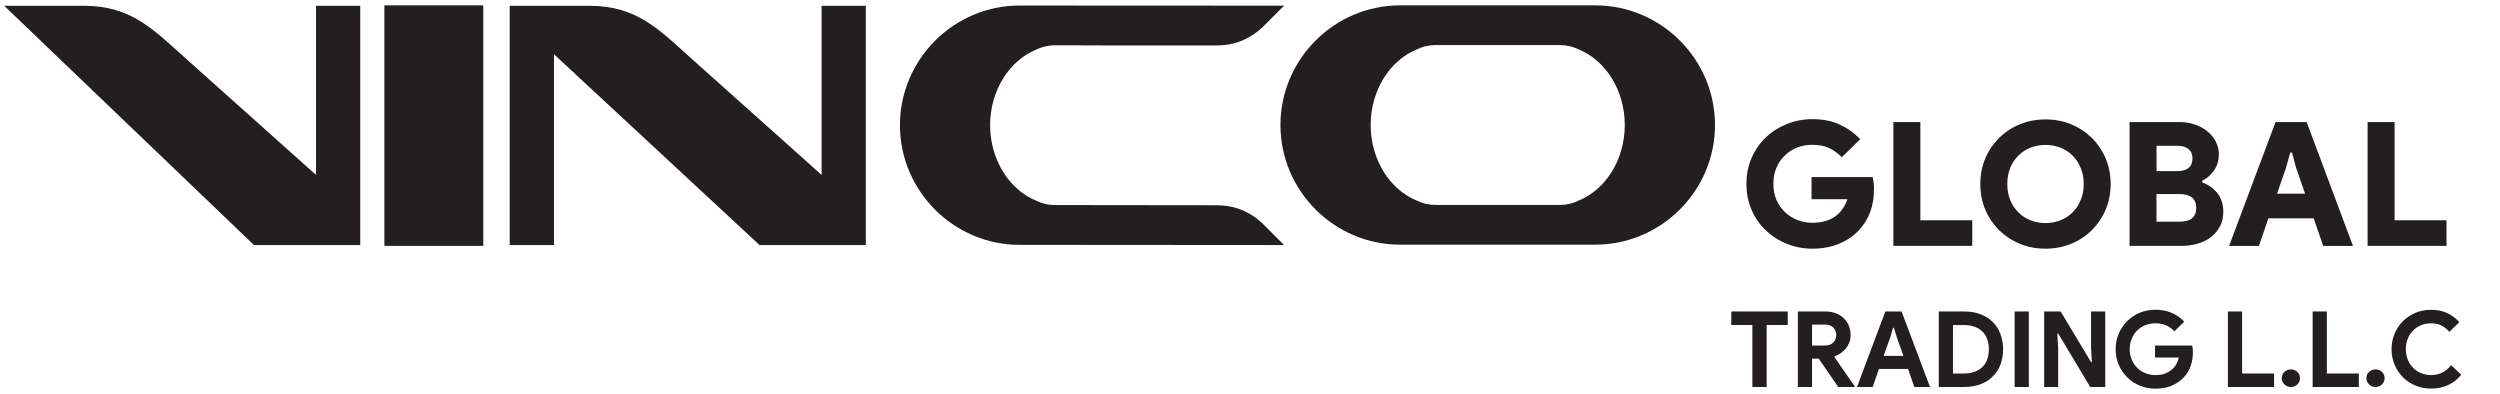
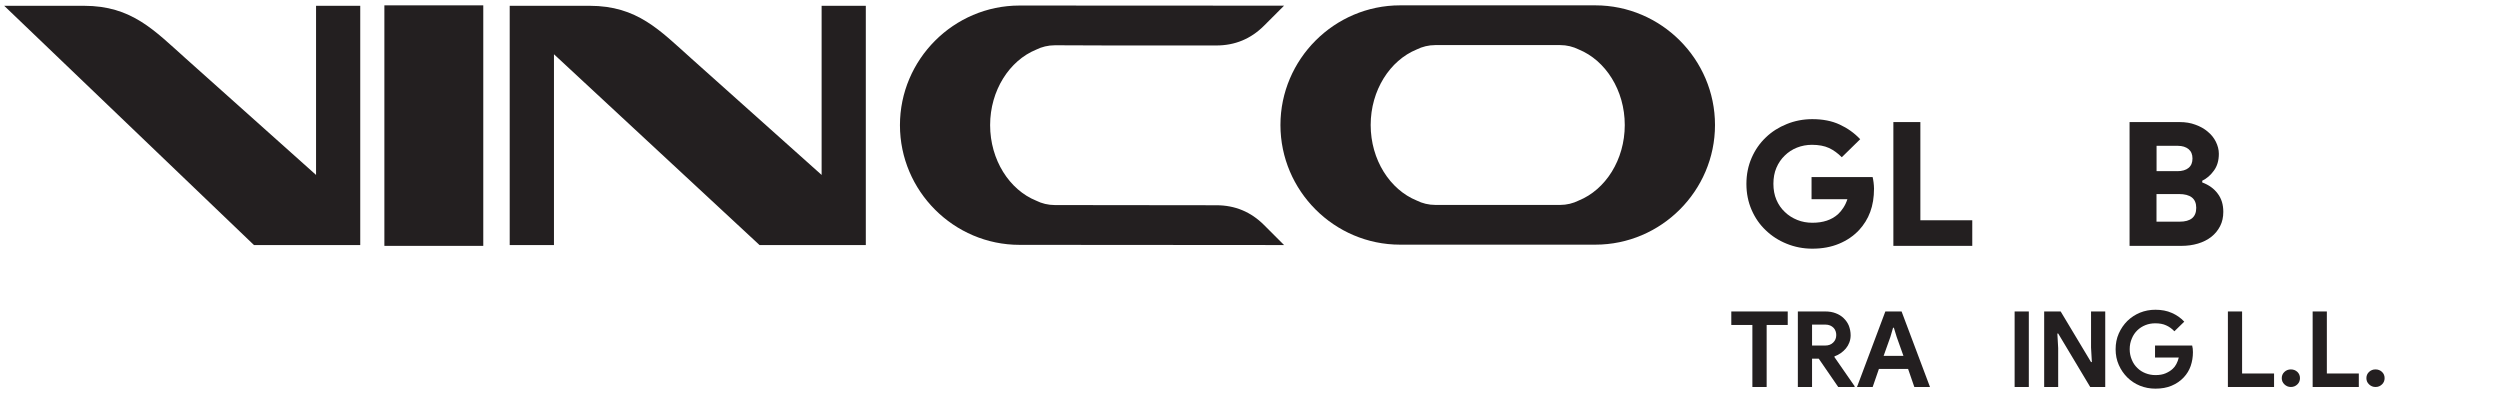
<svg xmlns="http://www.w3.org/2000/svg" id="uuid-1145ffe2-0447-4f93-a8d0-8b7e6eb3b6e5" viewBox="0 0 392.58 61.87">
  <rect x="60.36" y=".84" width="15.53" height="37.77" style="fill:#231f20; stroke-width:0px;" />
  <path d="M92.58.91c7.51,0,11.02,3.85,16.02,8.31l20.42,18.25V.91h6.94v37.57h-16.69l-32.28-29.96v29.96h-6.95V.91h12.54Z" style="fill:#231f20; stroke-width:0px;" />
  <path d="M13.19.91c7.51,0,11.02,3.85,16.02,8.31l20.42,18.25V.91h6.94v37.57h-16.69L.66.91h12.54Z" style="fill:#231f20; stroke-width:0px;" />
  <path d="M201.64.89l-3.15,3.15c-2.06,2.06-4.56,3.1-7.48,3.1h-16.49l-8.34-.03h-.54c-1.06,0-2.06.25-2.94.69-4.18,1.71-7.22,6.39-7.22,11.85s3.03,10.16,7.23,11.86c.87.44,1.88.69,2.93.69l25.37.03c2.92,0,5.42,1.04,7.48,3.1l3.15,3.15-41.53-.03c-10.34,0-18.79-8.46-18.79-18.79S149.77.87,160.1.87l41.53.02Z" style="fill:#231f20; stroke-width:0px;" />
  <path d="M250.52.84c10.32,0,18.79,8.46,18.79,18.79s-8.46,18.79-18.79,18.79h-30.66c-10.34,0-18.79-8.46-18.79-18.79S209.54.84,219.86.84h30.66ZM222.46,7.77c-4.18,1.71-7.22,6.39-7.22,11.86s3.03,10.15,7.23,11.86c.87.44,1.88.69,2.93.69h19.59c1.04,0,2.04-.25,2.92-.69,4.2-1.7,7.23-6.39,7.23-11.86s-3.03-10.15-7.22-11.86c-.89-.44-1.88-.69-2.93-.69h-19.59c-1.06,0-2.06.25-2.94.69Z" style="fill:#231f20; stroke-width:0px;" />
  <path d="M284.47,27.8h9.59c.06.22.1.5.15.84.04.35.07.67.07.98,0,1.37-.2,2.6-.6,3.67-.39,1.06-.98,2-1.73,2.82-.87.93-1.92,1.65-3.15,2.16-1.24.52-2.64.78-4.21.78-1.41,0-2.76-.26-4.01-.77-1.25-.5-2.36-1.21-3.29-2.11-.95-.89-1.69-1.96-2.23-3.2s-.82-2.6-.82-4.09.28-2.85.82-4.09,1.28-2.31,2.23-3.21c.93-.9,2.04-1.6,3.29-2.1,1.25-.51,2.6-.77,4.01-.77,1.65,0,3.08.28,4.3.85,1.22.56,2.3,1.33,3.22,2.3l-2.89,2.83c-.63-.63-1.3-1.12-2.01-1.45s-1.62-.5-2.68-.5c-.83,0-1.62.15-2.35.44s-1.37.71-1.92,1.25c-.55.53-.99,1.17-1.31,1.92s-.47,1.59-.47,2.51.15,1.76.47,2.51.76,1.39,1.33,1.92c.55.54,1.21.95,1.95,1.25s1.53.44,2.39.44c1.66,0,2.99-.44,3.99-1.33.31-.28.58-.61.85-1.02s.48-.86.64-1.35h-5.63v-3.53Z" style="fill:#231f20; stroke-width:0px;" />
  <path d="M297.32,19.17h4.24v15.42h8.15v4.02h-12.39v-19.45Z" style="fill:#231f20; stroke-width:0px;" />
-   <path d="M321.2,39.05c-1.46,0-2.81-.26-4.07-.79-1.25-.52-2.33-1.25-3.25-2.16-.9-.91-1.63-1.98-2.14-3.21s-.77-2.57-.77-3.99.26-2.76.77-3.99,1.24-2.3,2.14-3.21c.92-.92,2-1.64,3.25-2.16,1.25-.52,2.61-.79,4.07-.79s2.83.26,4.08.79c1.25.52,2.33,1.25,3.25,2.16.9.91,1.62,1.98,2.14,3.21.51,1.23.77,2.57.77,3.99s-.26,2.76-.77,3.99c-.52,1.23-1.24,2.3-2.14,3.21-.92.92-2,1.64-3.25,2.16-1.25.52-2.61.79-4.08.79ZM321.2,35.03c.85,0,1.62-.15,2.36-.44.73-.28,1.37-.7,1.91-1.25.54-.54.96-1.19,1.27-1.94.32-.75.47-1.59.47-2.51s-.15-1.76-.47-2.51c-.31-.75-.73-1.4-1.27-1.94-.54-.55-1.18-.96-1.91-1.25-.74-.28-1.52-.43-2.36-.43s-1.63.15-2.36.43c-.71.29-1.36.71-1.9,1.25-.54.54-.98,1.19-1.28,1.94s-.45,1.59-.45,2.51.15,1.76.45,2.51.74,1.4,1.28,1.94c.54.55,1.18.96,1.9,1.25.73.29,1.52.44,2.36.44Z" style="fill:#231f20; stroke-width:0px;" />
  <path d="M334.41,19.17h7.9c.87,0,1.69.13,2.43.41.76.27,1.4.63,1.94,1.09.55.45.98.98,1.28,1.59s.47,1.23.47,1.89c0,1.06-.26,1.95-.79,2.66-.51.71-1.12,1.23-1.82,1.57v.27c1.04.39,1.84.96,2.42,1.74.6.78.89,1.73.89,2.88,0,.83-.16,1.58-.5,2.24-.34.66-.8,1.22-1.38,1.68-.6.47-1.3.82-2.1,1.06-.8.24-1.68.36-2.62.36h-8.12v-19.45ZM341.9,26.88c.77,0,1.36-.17,1.78-.52.41-.34.61-.83.61-1.47s-.2-1.12-.61-1.47c-.42-.34-.98-.52-1.66-.52h-3.37v3.97h3.25ZM342.26,34.81c1.75,0,2.62-.72,2.62-2.17s-.9-2.17-2.74-2.17h-3.5v4.34h3.62Z" style="fill:#231f20; stroke-width:0px;" />
-   <path d="M357.34,19.17h4.88l7.27,19.45h-4.67l-1.5-4.34h-7.11l-1.49,4.34h-4.68l7.29-19.45ZM361.97,30.41l-1.41-4.07-.64-2.39h-.28l-.66,2.39-1.41,4.07h4.4Z" style="fill:#231f20; stroke-width:0px;" />
-   <path d="M371.79,19.17h4.24v15.42h8.15v4.02h-12.39v-19.45Z" style="fill:#231f20; stroke-width:0px;" />
  <path d="M275.18,60.77v-9.74h-3.31v-2.12h8.86v2.12h-3.31v9.74h-2.25Z" style="fill:#231f20; stroke-width:0px;" />
  <path d="M282.32,48.91h4.32c.6,0,1.14.09,1.63.28.48.18.9.44,1.24.77.35.34.63.73.82,1.19.17.46.28.95.28,1.5,0,.39-.07.77-.2,1.12s-.31.66-.54.94c-.23.28-.51.53-.82.75-.31.21-.63.38-.98.5v.12s3.16,4.56,3.16,4.56v.13h-2.57l-3.06-4.45h-1.05v4.45h-2.23v-11.86ZM286.62,54.26c.51,0,.93-.15,1.25-.47.32-.31.48-.7.48-1.17,0-.21-.03-.42-.1-.61s-.17-.38-.32-.53-.32-.28-.54-.37-.47-.14-.74-.14h-2.1v3.29h2.07Z" style="fill:#231f20; stroke-width:0px;" />
  <path d="M296.06,48.91h2.55l4.46,11.86h-2.46l-.98-2.84h-4.58l-.98,2.84h-2.46l4.45-11.86ZM298.9,55.88l-1.06-2.97-.44-1.44h-.13l-.42,1.44-1.06,2.97h3.12Z" style="fill:#231f20; stroke-width:0px;" />
-   <path d="M304.45,48.91h4.01c.93,0,1.78.15,2.54.43.74.29,1.38.69,1.91,1.22.54.52.95,1.15,1.22,1.88s.42,1.53.42,2.41-.15,1.68-.42,2.41-.69,1.36-1.22,1.87c-.52.52-1.17.93-1.91,1.21-.76.28-1.6.43-2.54.43h-4.01v-11.86ZM308.36,58.65c.66,0,1.22-.09,1.72-.27s.92-.44,1.24-.77c.34-.33.58-.73.74-1.2.17-.47.25-.99.25-1.56s-.07-1.1-.25-1.57c-.16-.47-.41-.87-.74-1.2-.32-.33-.74-.59-1.24-.77s-1.06-.27-1.72-.27h-1.68v7.62h1.68Z" style="fill:#231f20; stroke-width:0px;" />
  <path d="M316.36,48.91h2.23v11.86h-2.23v-11.86Z" style="fill:#231f20; stroke-width:0px;" />
  <path d="M320.99,48.91h2.6l4.77,7.95h.13l-.13-2.29v-5.66h2.23v11.86h-2.36l-5.03-8.4h-.13l.13,2.29v6.11h-2.2v-11.86Z" style="fill:#231f20; stroke-width:0px;" />
  <path d="M338.42,54.26h5.82c.03.13.06.29.09.48.01.19.03.37.03.56,0,.77-.12,1.48-.35,2.16-.23.67-.6,1.28-1.09,1.8-.52.56-1.17,1-1.91,1.31-.73.31-1.57.46-2.54.46-.86,0-1.66-.15-2.43-.46-.76-.31-1.41-.74-1.98-1.3-.55-.55-1.01-1.2-1.34-1.96-.34-.76-.5-1.58-.5-2.47s.16-1.72.5-2.48c.34-.76.79-1.41,1.34-1.96.57-.55,1.22-.98,1.98-1.3.77-.31,1.57-.46,2.43-.46.96,0,1.82.16,2.58.5.76.33,1.41.79,1.95,1.37l-1.55,1.51c-.39-.41-.82-.72-1.3-.93-.47-.22-1.04-.32-1.71-.32-.54,0-1.05.09-1.53.28-.5.2-.92.47-1.28.82-.36.35-.66.78-.86,1.28-.22.5-.34,1.06-.34,1.68s.12,1.17.34,1.68c.2.5.5.93.87,1.28.36.36.79.63,1.28.82.48.19,1.01.29,1.56.29.63,0,1.15-.09,1.59-.28s.82-.42,1.12-.71c.22-.2.41-.44.57-.75s.29-.64.38-1.02h-3.73v-1.9Z" style="fill:#231f20; stroke-width:0px;" />
  <path d="M349.85,48.91h2.23v9.74h5.02v2.12h-7.25v-11.86Z" style="fill:#231f20; stroke-width:0px;" />
  <path d="M359.74,60.77c-.39,0-.73-.14-1.01-.41-.29-.27-.42-.6-.42-.98s.13-.71.42-.98c.28-.26.61-.39,1.01-.39s.74.13,1.02.39c.28.27.41.6.41.98s-.13.71-.41.98-.61.41-1.02.41Z" style="fill:#231f20; stroke-width:0px;" />
  <path d="M363.16,48.91h2.23v9.74h5.02v2.12h-7.25v-11.86Z" style="fill:#231f20; stroke-width:0px;" />
  <path d="M373.03,60.77c-.39,0-.73-.14-1.01-.41-.29-.27-.42-.6-.42-.98s.13-.71.42-.98c.28-.26.61-.39,1.01-.39s.74.13,1.02.39c.28.27.41.6.41.98s-.13.71-.41.98-.61.41-1.02.41Z" style="fill:#231f20; stroke-width:0px;" />
-   <path d="M386.49,58.86c-.58.71-1.27,1.25-2.07,1.61-.8.37-1.69.55-2.67.55-.89,0-1.71-.16-2.46-.48-.76-.31-1.4-.75-1.95-1.3s-.99-1.21-1.31-1.96c-.32-.76-.48-1.57-.48-2.44s.16-1.69.48-2.45c.32-.75.76-1.41,1.31-1.96s1.2-.98,1.95-1.3,1.57-.48,2.46-.48c.95,0,1.79.16,2.51.5.73.33,1.37.81,1.94,1.44l-1.57,1.52c-.36-.41-.76-.74-1.22-.98-.45-.25-1.01-.36-1.63-.36-.55,0-1.06.09-1.56.28-.48.2-.9.47-1.25.82-.36.35-.66.78-.86,1.28s-.32,1.06-.32,1.68.12,1.17.32,1.68.5.93.86,1.28c.35.36.77.63,1.25.82.5.19,1.01.29,1.56.29.67,0,1.25-.14,1.76-.41s.98-.66,1.37-1.15l1.59,1.51Z" style="fill:#231f20; stroke-width:0px;" />
</svg>